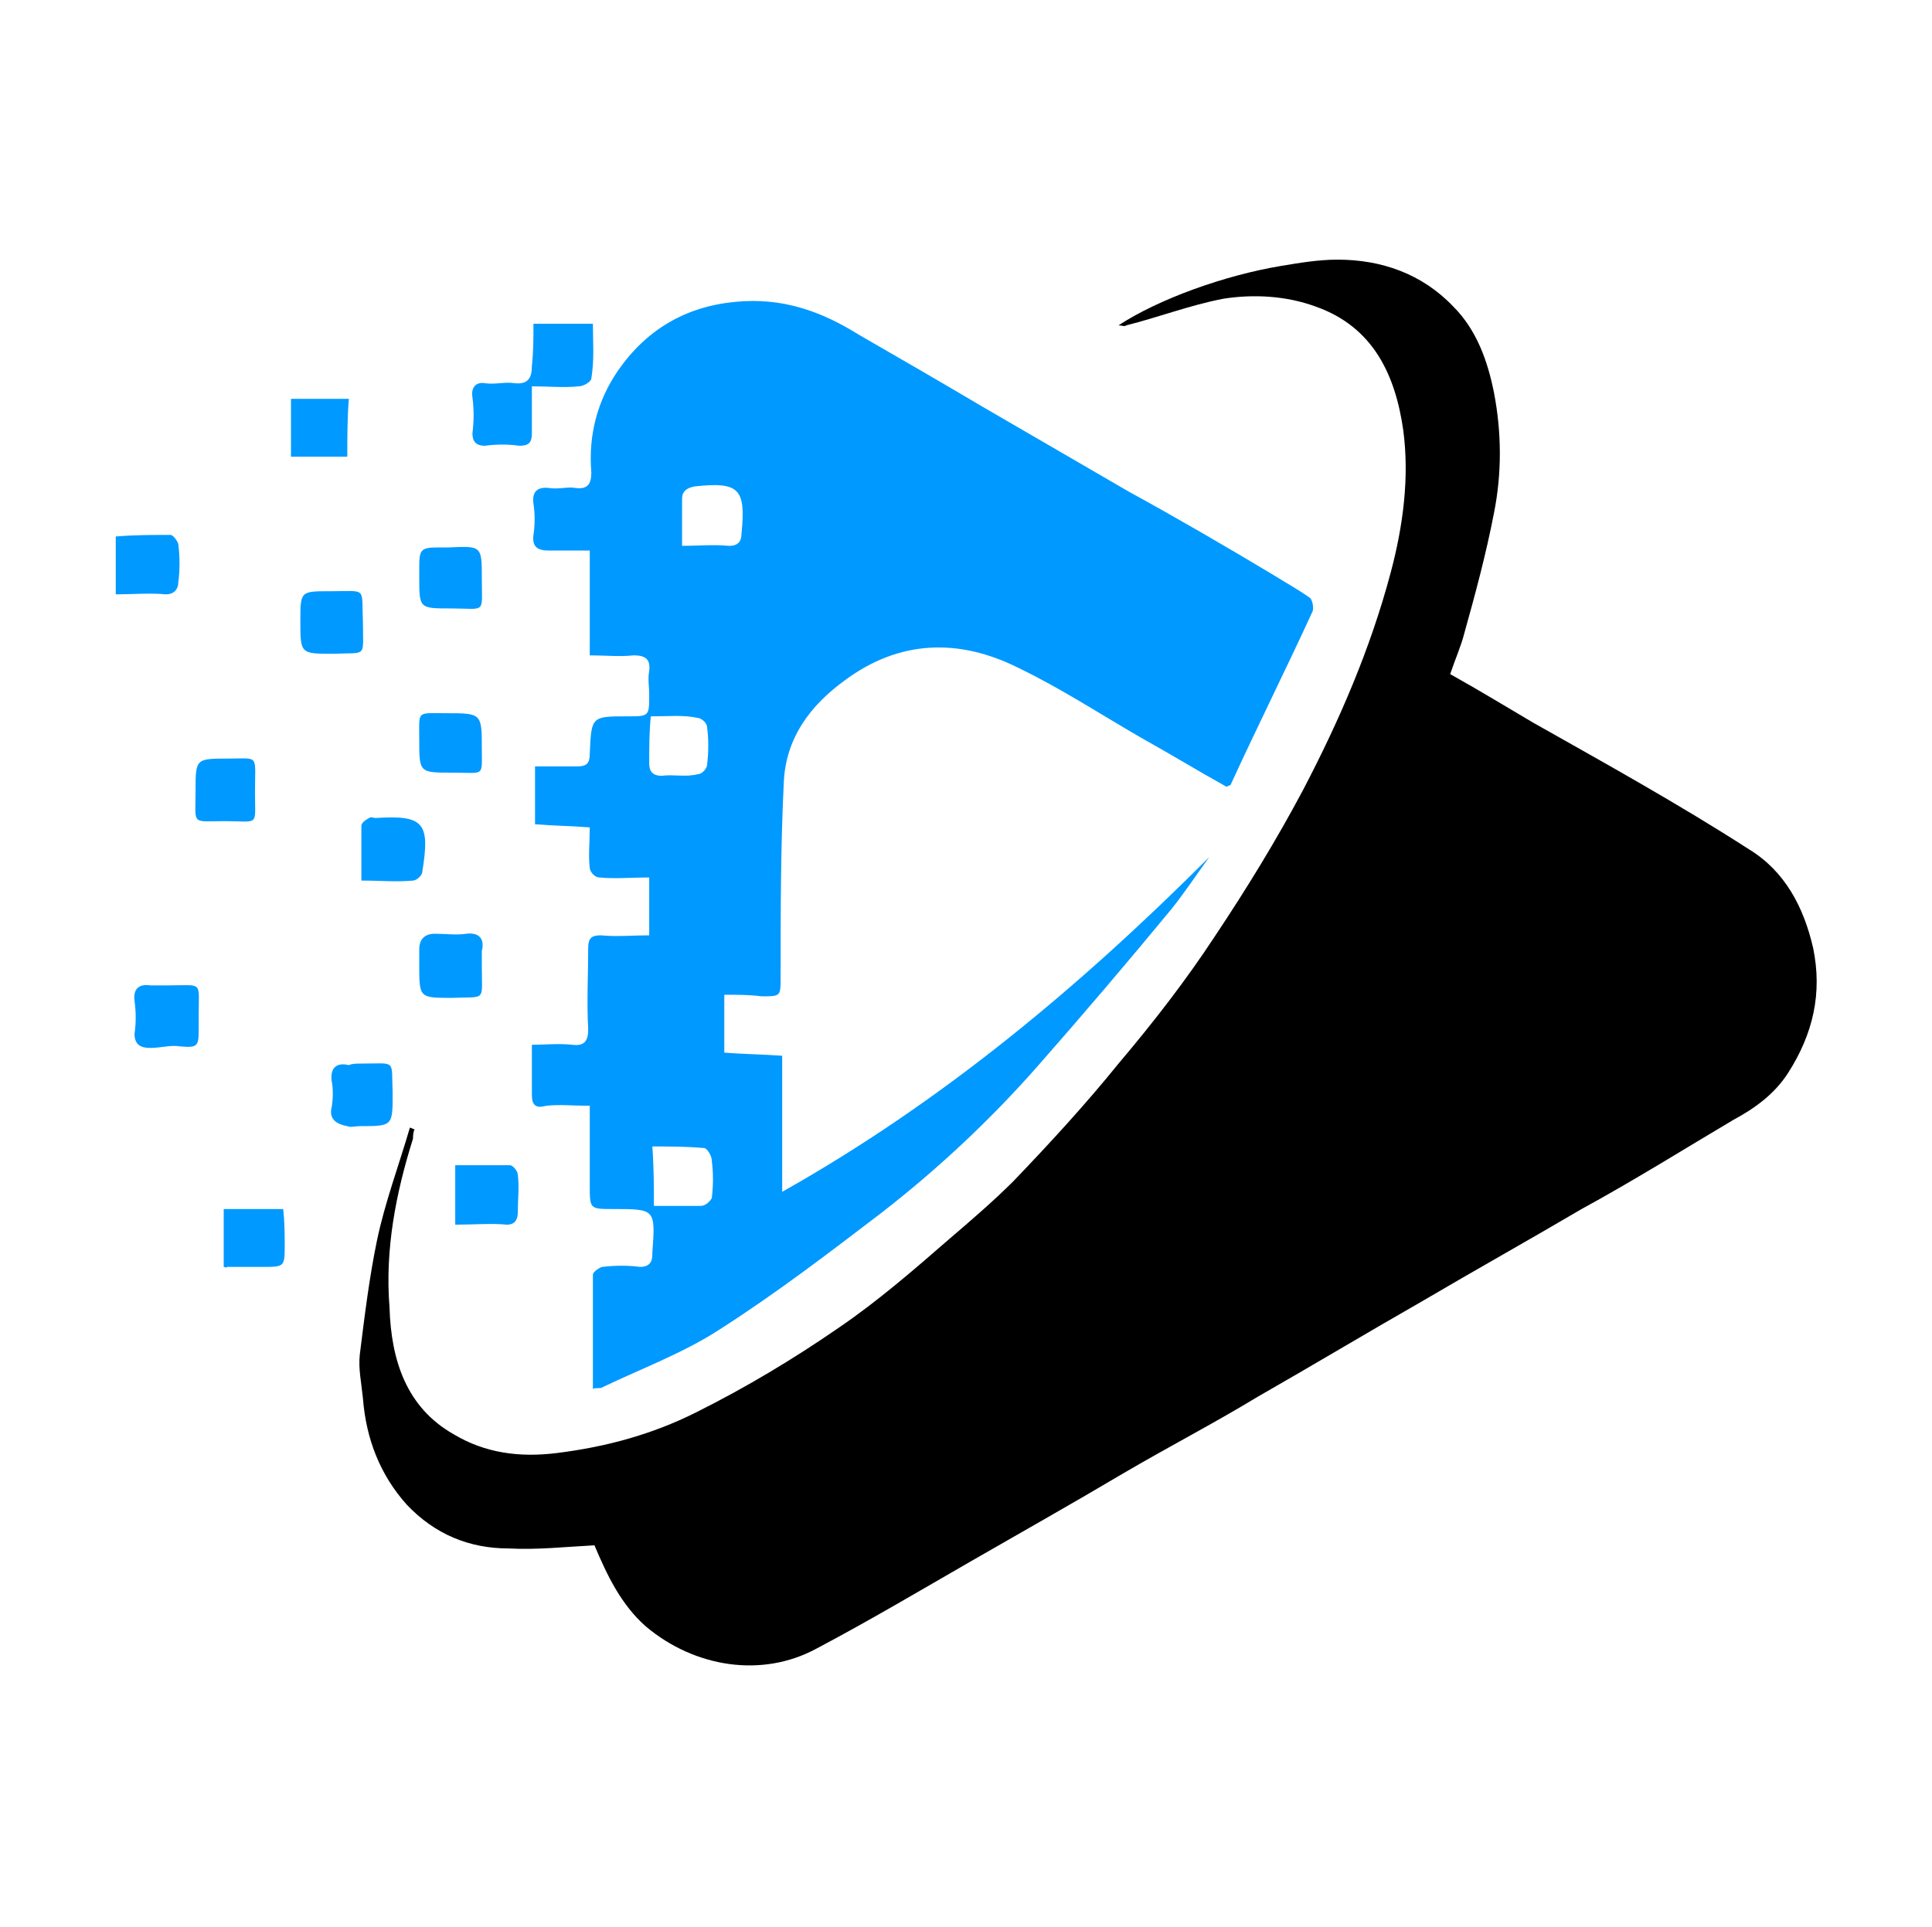
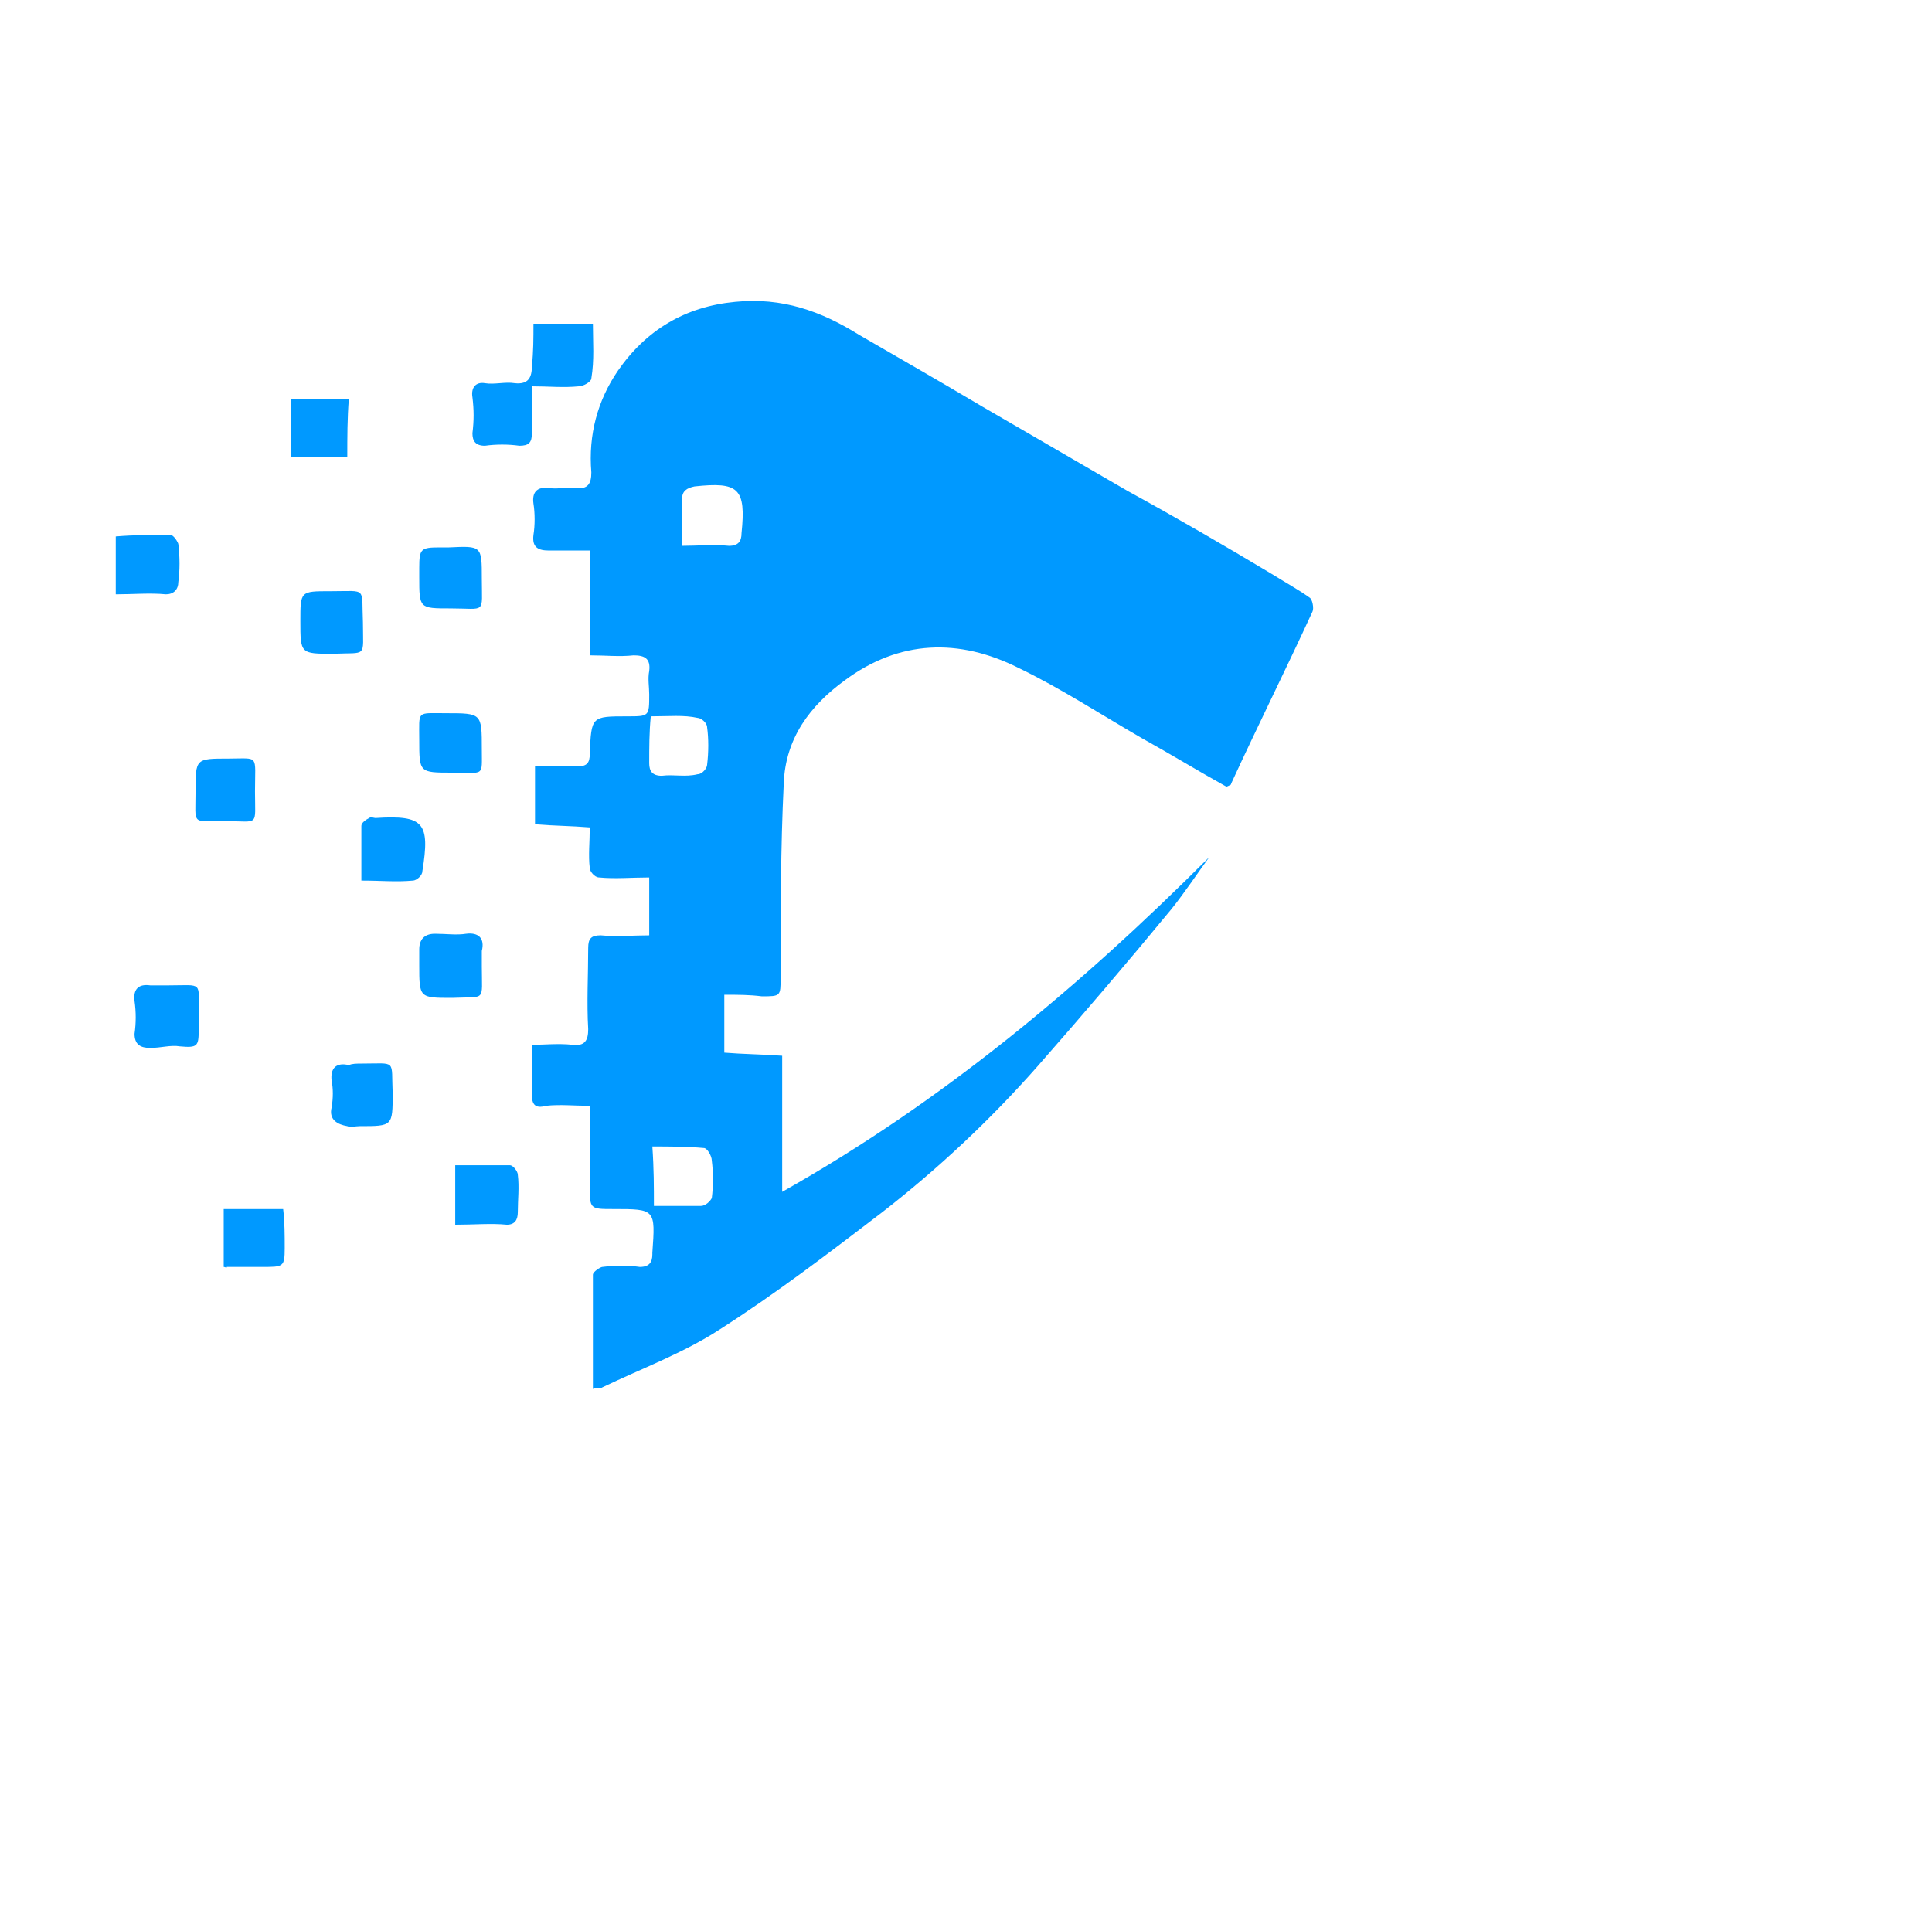
<svg xmlns="http://www.w3.org/2000/svg" version="1.1" id="Слой_1" x="0px" y="0px" viewBox="0 0 123.5 123.2" style="enable-background:new 0 0 123.5 123.2;" xml:space="preserve">
  <style type="text/css">
	.st0{fill:#FFFFFF;}
	.st1{fill:#0099FF;}
</style>
  <rect class="st0" width="123.5" height="123.2" />
  <g>
-     <path d="M38,98.8c-1.9,0.1-3.7,0.3-5.5,0.2C30,99,27.8,98.1,26,96.2c-1.7-1.9-2.6-4.2-2.8-6.8c-0.1-1-0.3-1.9-0.2-2.8   c0.3-2.4,0.6-4.9,1.1-7.3s1.4-4.8,2.1-7.2c0.1,0,0.2,0.1,0.3,0.1c-0.1,0.2-0.1,0.5-0.1,0.6c-1.1,3.5-1.8,7.1-1.5,10.8   C25,87,26,90,29,91.7c2,1.2,4.2,1.5,6.6,1.2c3.2-0.4,6.1-1.2,8.9-2.6c3.2-1.6,6.2-3.4,9.1-5.4c2.5-1.7,4.8-3.7,7.1-5.7   c1.4-1.2,2.8-2.4,4.1-3.7c2.3-2.4,4.6-4.9,6.7-7.5c2.2-2.6,4.3-5.3,6.2-8.2c2-3,3.9-6.1,5.6-9.3c2.3-4.4,4.3-9,5.6-13.9   c0.8-3,1.2-6.1,0.8-9.1c-0.5-3.5-1.9-6.6-5.6-7.9c-1.9-0.7-4-0.8-5.9-0.5c-2.1,0.4-4.2,1.2-6.2,1.7c-0.1,0.1-0.3,0-0.5,0   c2.6-1.7,6.8-3.2,10.4-3.8c1.2-0.2,2.4-0.4,3.6-0.4c2.8,0,5.4,0.9,7.4,3c1.5,1.5,2.2,3.5,2.6,5.5c0.5,2.6,0.5,5.2,0,7.7   c-0.5,2.6-1.2,5.2-1.9,7.7c-0.2,0.8-0.6,1.7-0.9,2.6c1.8,1,3.6,2.1,5.3,3.1c4.6,2.6,9.3,5.2,13.8,8.1c2.3,1.4,3.5,3.7,4.1,6.3   c0.6,2.9,0,5.5-1.6,8c-0.9,1.4-2.2,2.3-3.5,3c-3.2,1.9-6.4,3.9-9.7,5.7c-3.4,2-6.8,3.9-10.2,5.9c-3.5,2-7,4.1-10.5,6.1   c-2.8,1.7-5.7,3.2-8.6,4.9c-3.2,1.9-6.4,3.7-9.7,5.6c-3.3,1.9-6.5,3.8-9.9,5.6c-3.5,1.9-7.8,1.2-10.9-1.4   C39.7,102.6,38.8,100.7,38,98.8z" />
    <path class="st1" d="M46.3,63.6c0,1.3,0,2.4,0,3.7c1.2,0.1,2.3,0.1,3.7,0.2c0,2.8,0,5.7,0,8.7c10.3-5.8,19.1-13.2,27.3-21.4   c-0.8,1.1-1.6,2.3-2.4,3.3c-2.8,3.4-5.7,6.8-8.6,10.1c-3,3.4-6.3,6.5-9.9,9.3C53,80.1,49.6,82.7,46,85c-2.3,1.5-5,2.5-7.5,3.7   c-0.1,0.1-0.4,0-0.6,0.1c0-2.4,0-4.8,0-7.3c0-0.2,0.5-0.5,0.6-0.5c0.8-0.1,1.7-0.1,2.4,0c0.6,0,0.8-0.3,0.8-0.8v-0.1   c0.2-2.8,0.2-2.8-2.5-2.8c-1.5,0-1.5,0-1.5-1.5c0-1.6,0-3.2,0-5.1c-1,0-1.9-0.1-2.8,0C34.2,70.9,34,70.6,34,70c0-1,0-2,0-3.2   c0.8,0,1.7-0.1,2.6,0c0.8,0.1,1-0.3,1-1c-0.1-1.7,0-3.5,0-5.2c0-0.6,0.2-0.8,0.8-0.8c1,0.1,2.1,0,3.1,0c0-1.2,0-2.3,0-3.7   c-1.1,0-2.2,0.1-3.2,0c-0.3,0-0.6-0.4-0.6-0.6c-0.1-0.8,0-1.7,0-2.6c-1.2-0.1-2.3-0.1-3.5-0.2c0-1.2,0-2.4,0-3.7c0.9,0,1.8,0,2.7,0   c0.6,0,0.8-0.2,0.8-0.8c0.1-2.4,0.1-2.4,2.4-2.4c1.4,0,1.4,0,1.4-1.4c0-0.5-0.1-1,0-1.5c0.1-0.8-0.3-1-1-1c-0.9,0.1-1.8,0-2.8,0   c0-2.3,0-4.4,0-6.7c-0.9,0-1.7,0-2.6,0c-0.7,0-1.1-0.2-1-1c0.1-0.6,0.1-1.4,0-2c-0.1-0.7,0.2-1.1,1-1c0.6,0.1,1.2-0.1,1.7,0   c0.8,0.1,1-0.3,1-1c-0.2-2.4,0.4-4.6,1.7-6.5c1.8-2.6,4.3-4.1,7.5-4.4c3-0.3,5.5,0.6,7.9,2.1c2.6,1.5,5.2,3,7.9,4.6   c3.1,1.8,6.2,3.6,9.3,5.4c3.1,1.7,6.2,3.5,9.2,5.3c0.8,0.5,1.7,1,2.4,1.5c0.2,0.1,0.3,0.7,0.2,0.9c-1.7,3.7-3.5,7.3-5.2,11   c0,0.1-0.1,0.1-0.3,0.2c-1.8-1-3.6-2.1-5.4-3.1c-2.6-1.5-5.2-3.2-7.9-4.5c-3.8-1.9-7.6-1.8-11.1,0.8c-2.2,1.6-3.8,3.7-3.9,6.6   c-0.2,4.1-0.2,8.2-0.2,12.4c0,1.2,0,1.2-1.2,1.2C47.9,63.6,47.2,63.6,46.3,63.6z M43.6,34.9c1,0,2-0.1,3,0c0.6,0,0.8-0.3,0.8-0.8   c0.3-2.9-0.2-3.3-3-3c-0.5,0.1-0.8,0.3-0.8,0.8C43.6,32.9,43.6,33.8,43.6,34.9z M41.6,45.8c-0.1,1-0.1,2-0.1,3   c0,0.5,0.2,0.8,0.8,0.8c0.8-0.1,1.5,0.1,2.3-0.1c0.3,0,0.6-0.4,0.6-0.6c0.1-0.8,0.1-1.7,0-2.4c0-0.3-0.4-0.6-0.6-0.6   C43.7,45.7,42.8,45.8,41.6,45.8z M41.8,77.1c1.1,0,2.1,0,3,0c0.3,0,0.6-0.3,0.7-0.5c0.1-0.8,0.1-1.6,0-2.4c0-0.3-0.3-0.8-0.5-0.8   c-1.1-0.1-2.2-0.1-3.3-0.1C41.8,74.7,41.8,75.9,41.8,77.1z" />
    <path class="st1" d="M34.1,20.7c1.3,0,2.5,0,3.8,0c0,1.2,0.1,2.3-0.1,3.5c0,0.2-0.5,0.5-0.8,0.5c-1,0.1-1.9,0-3,0c0,1,0,2,0,3   c0,0.6-0.2,0.8-0.8,0.8c-0.7-0.1-1.5-0.1-2.2,0c-0.6,0-0.8-0.3-0.8-0.8c0.1-0.8,0.1-1.5,0-2.3c-0.1-0.6,0.2-1,0.8-0.9   c0.6,0.1,1.3-0.1,1.9,0c0.9,0.1,1.1-0.4,1.1-1.1C34.1,22.5,34.1,21.6,34.1,20.7z" />
    <path class="st1" d="M23.2,39.8c0,2.3,0.3,1.9-1.9,2c-2.1,0-2.1,0-2.1-2.1c0-1.9,0-1.9,1.9-1.9h0.1C23.5,37.8,23.1,37.5,23.2,39.8z   " />
    <path class="st1" d="M30.8,37c0,2.3,0.3,1.9-2,1.9c-2,0-2,0-2-2c0-0.2,0-0.5,0-0.6c0-1.2,0.1-1.3,1.3-1.3c0.2,0,0.5,0,0.6,0   C30.8,34.9,30.8,34.9,30.8,37z" />
    <path class="st1" d="M30.8,61.8c0,2.3,0.3,1.9-1.9,2c-2.1,0-2.1,0-2.1-2.1c0-0.3,0-0.6,0-1c0-0.6,0.3-1,1-1s1.4,0.1,2,0   c0.8-0.1,1.2,0.3,1,1.1C30.8,61.1,30.8,61.5,30.8,61.8z" />
    <path class="st1" d="M10.8,63c2.2,0,1.9-0.3,1.9,1.9c0,0.3,0,0.6,0,1c0,1-0.1,1.1-1.2,1c-0.6-0.1-1.2,0.1-1.9,0.1   c-0.6,0-1-0.2-1-0.9c0.1-0.7,0.1-1.4,0-2.1c-0.1-0.8,0.3-1.1,1-1C10.1,63,10.5,63,10.8,63z" />
    <path class="st1" d="M23.1,68c2.3,0,1.9-0.3,2,1.9c0,2.1,0,2.1-2.1,2.1c-0.3,0-0.6,0.1-0.8,0c-0.6-0.1-1.2-0.4-1-1.2   c0.1-0.6,0.1-1.2,0-1.7c-0.1-0.8,0.3-1.2,1.1-1C22.5,68,22.8,68,23.1,68z" />
    <path class="st1" d="M23.1,56.3c0-1.2,0-2.3,0-3.5c0-0.2,0.3-0.4,0.5-0.5c0.1-0.1,0.3,0,0.4,0c3.1-0.2,3.5,0.3,3,3.4   c0,0.3-0.4,0.6-0.6,0.6C25.3,56.4,24.4,56.3,23.1,56.3z" />
    <path class="st1" d="M7.4,38c0-1.3,0-2.5,0-3.7c1.2-0.1,2.3-0.1,3.5-0.1c0.2,0,0.5,0.5,0.5,0.6c0.1,0.8,0.1,1.7,0,2.4   c0,0.5-0.3,0.8-0.8,0.8C9.6,37.9,8.5,38,7.4,38z" />
    <path class="st1" d="M29.1,78.3c0-1.3,0-2.5,0-3.8c1.2,0,2.3,0,3.5,0c0.2,0,0.5,0.4,0.5,0.6c0.1,0.8,0,1.6,0,2.4   c0,0.5-0.2,0.8-0.7,0.8C31.4,78.2,30.3,78.3,29.1,78.3z" />
    <path class="st1" d="M28.9,49.4c-2.1,0-2.1,0-2.1-2.1c0-1.9-0.2-1.7,1.7-1.7c2.3,0,2.3,0,2.3,2.3C30.8,49.7,31,49.4,28.9,49.4z" />
    <path class="st1" d="M16.3,50.6c0,2.3,0.3,1.9-1.9,1.9c-2.2,0-1.9,0.3-1.9-1.9c0-2.1,0-2.1,2.1-2.1C16.6,48.5,16.3,48.2,16.3,50.6z   " />
    <path class="st1" d="M14.3,81c0-1.2,0-2.4,0-3.7c1.2,0,2.4,0,3.8,0c0.1,0.8,0.1,1.7,0.1,2.5c0,1.2-0.1,1.2-1.4,1.2   c-0.8,0-1.5,0-2.3,0C14.5,81.1,14.4,81,14.3,81z" />
    <path class="st1" d="M22.2,29.2c-1,0-2.1,0-3,0c-0.2,0-0.4,0-0.6,0c0-1.2,0-2.4,0-3.7c1.2,0,2.4,0,3.7,0   C22.2,26.7,22.2,28,22.2,29.2z" />
  </g>
</svg>